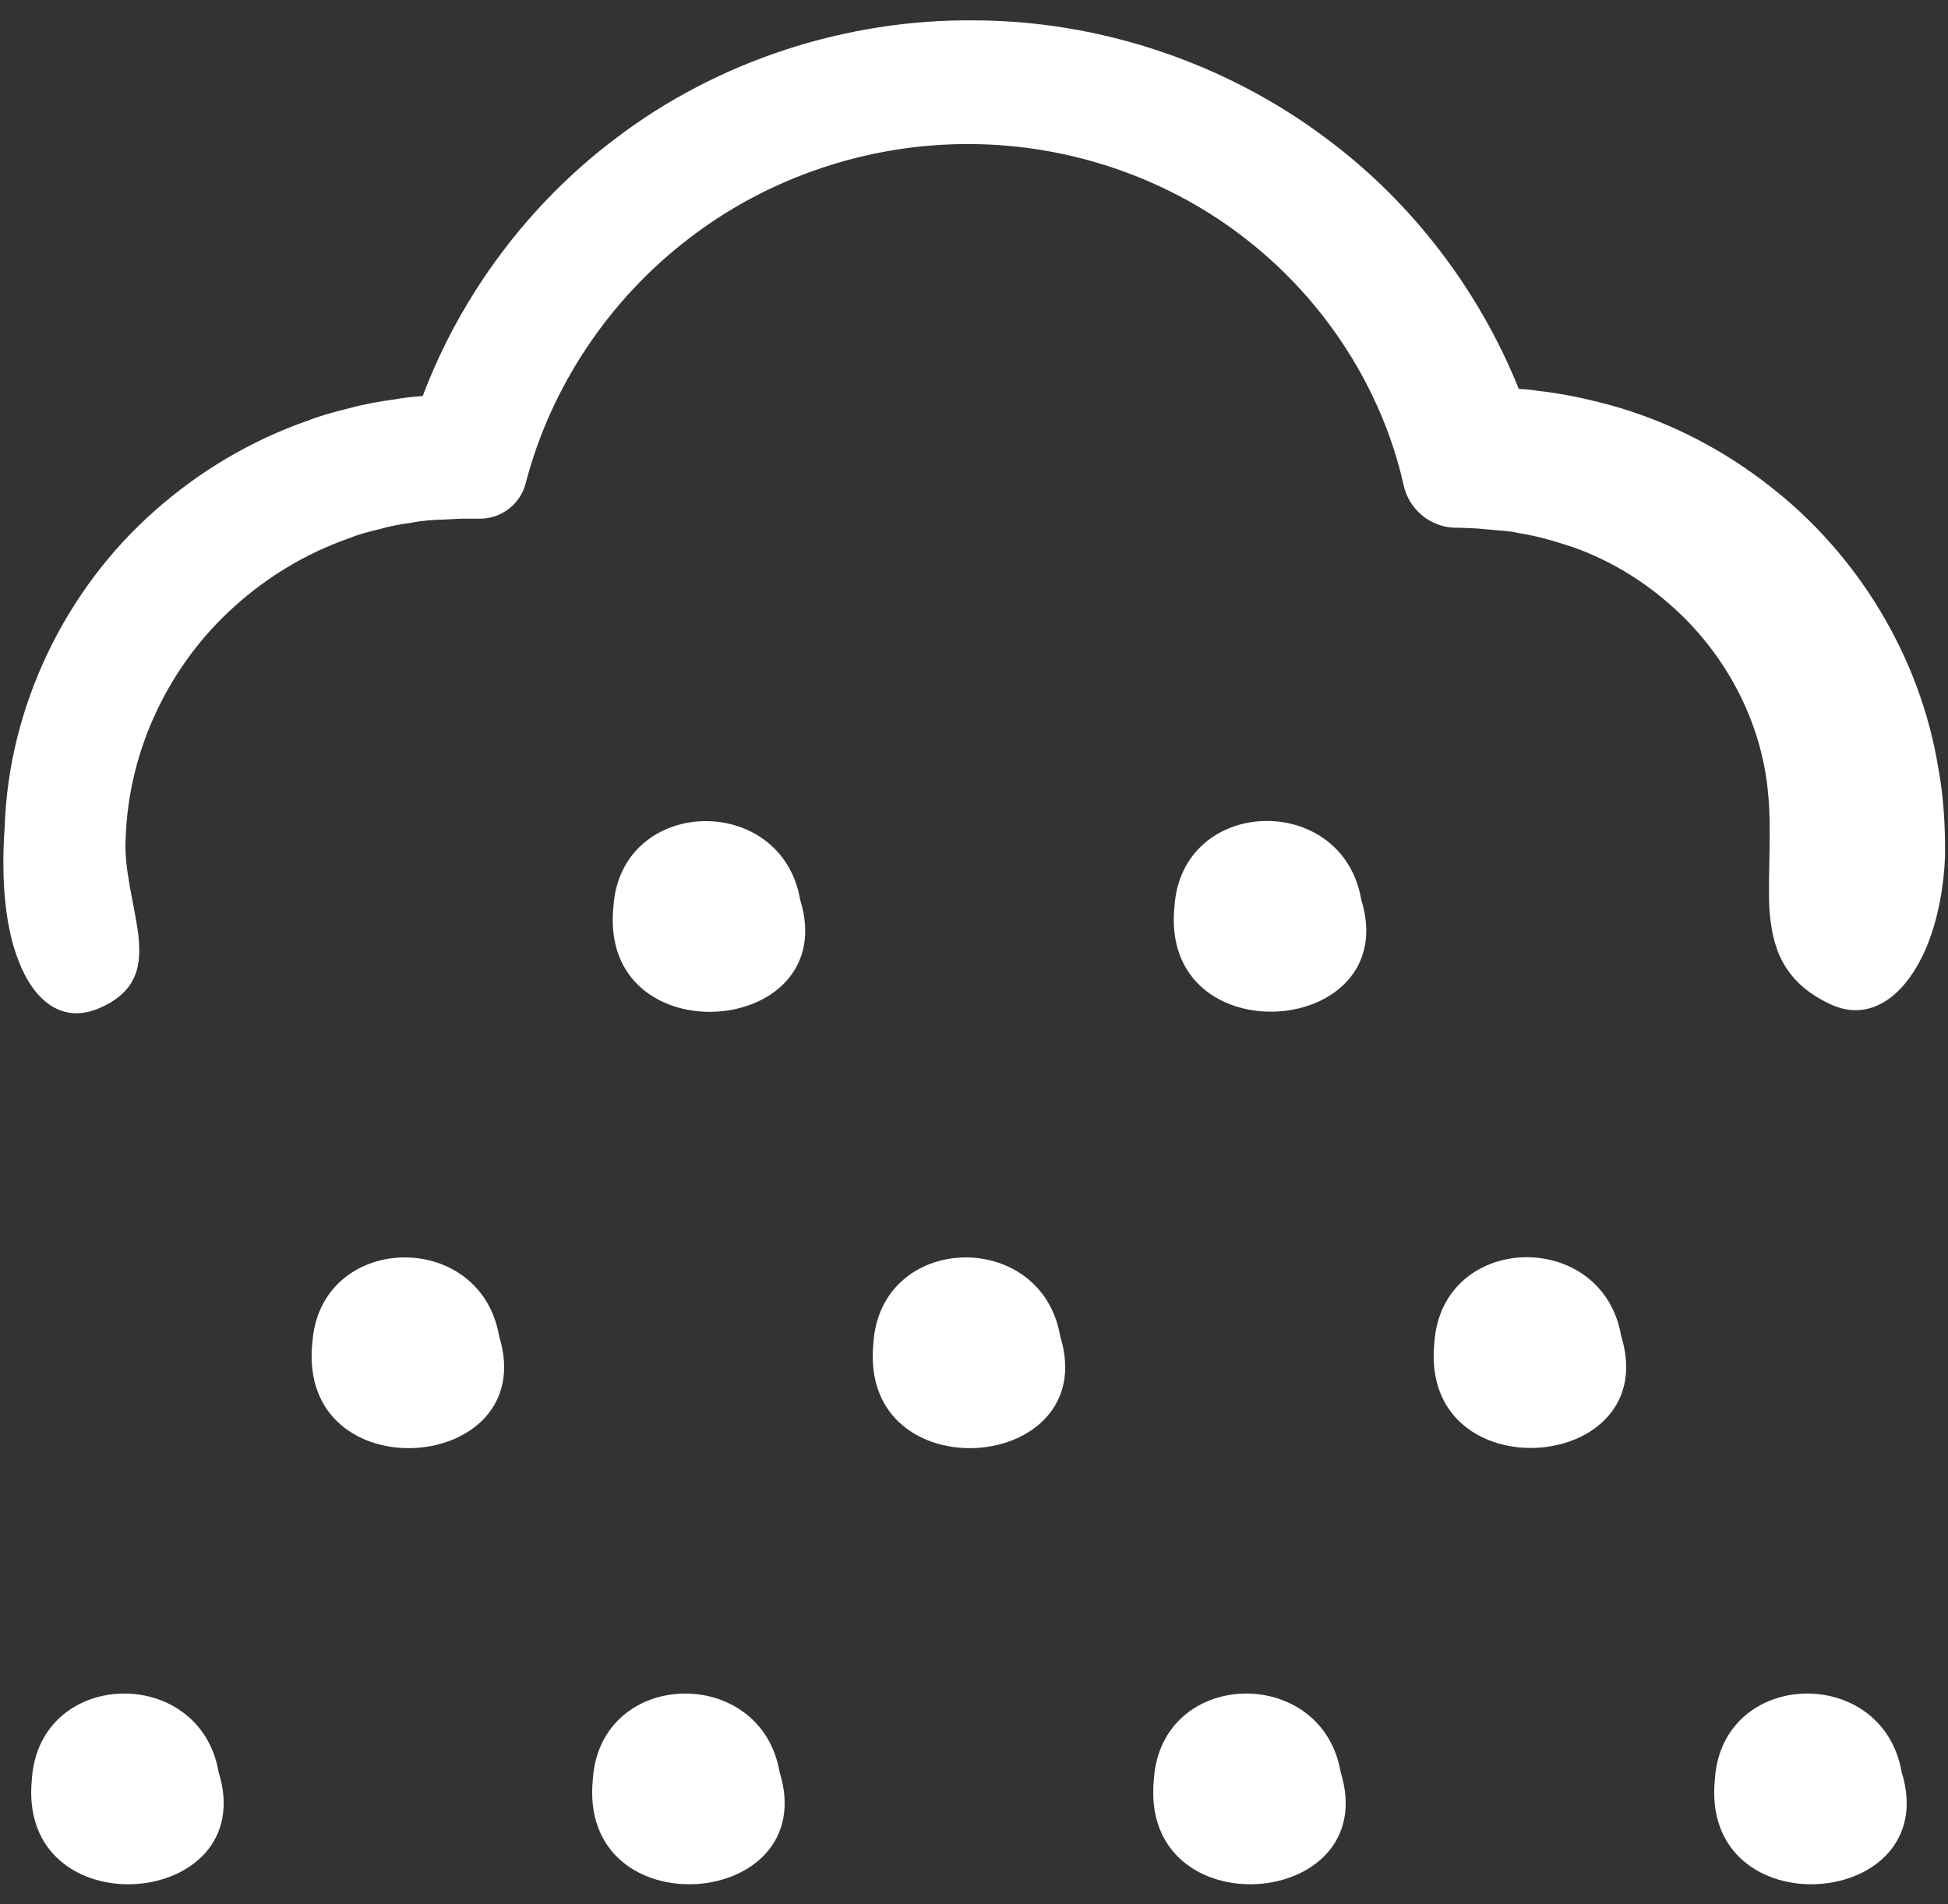
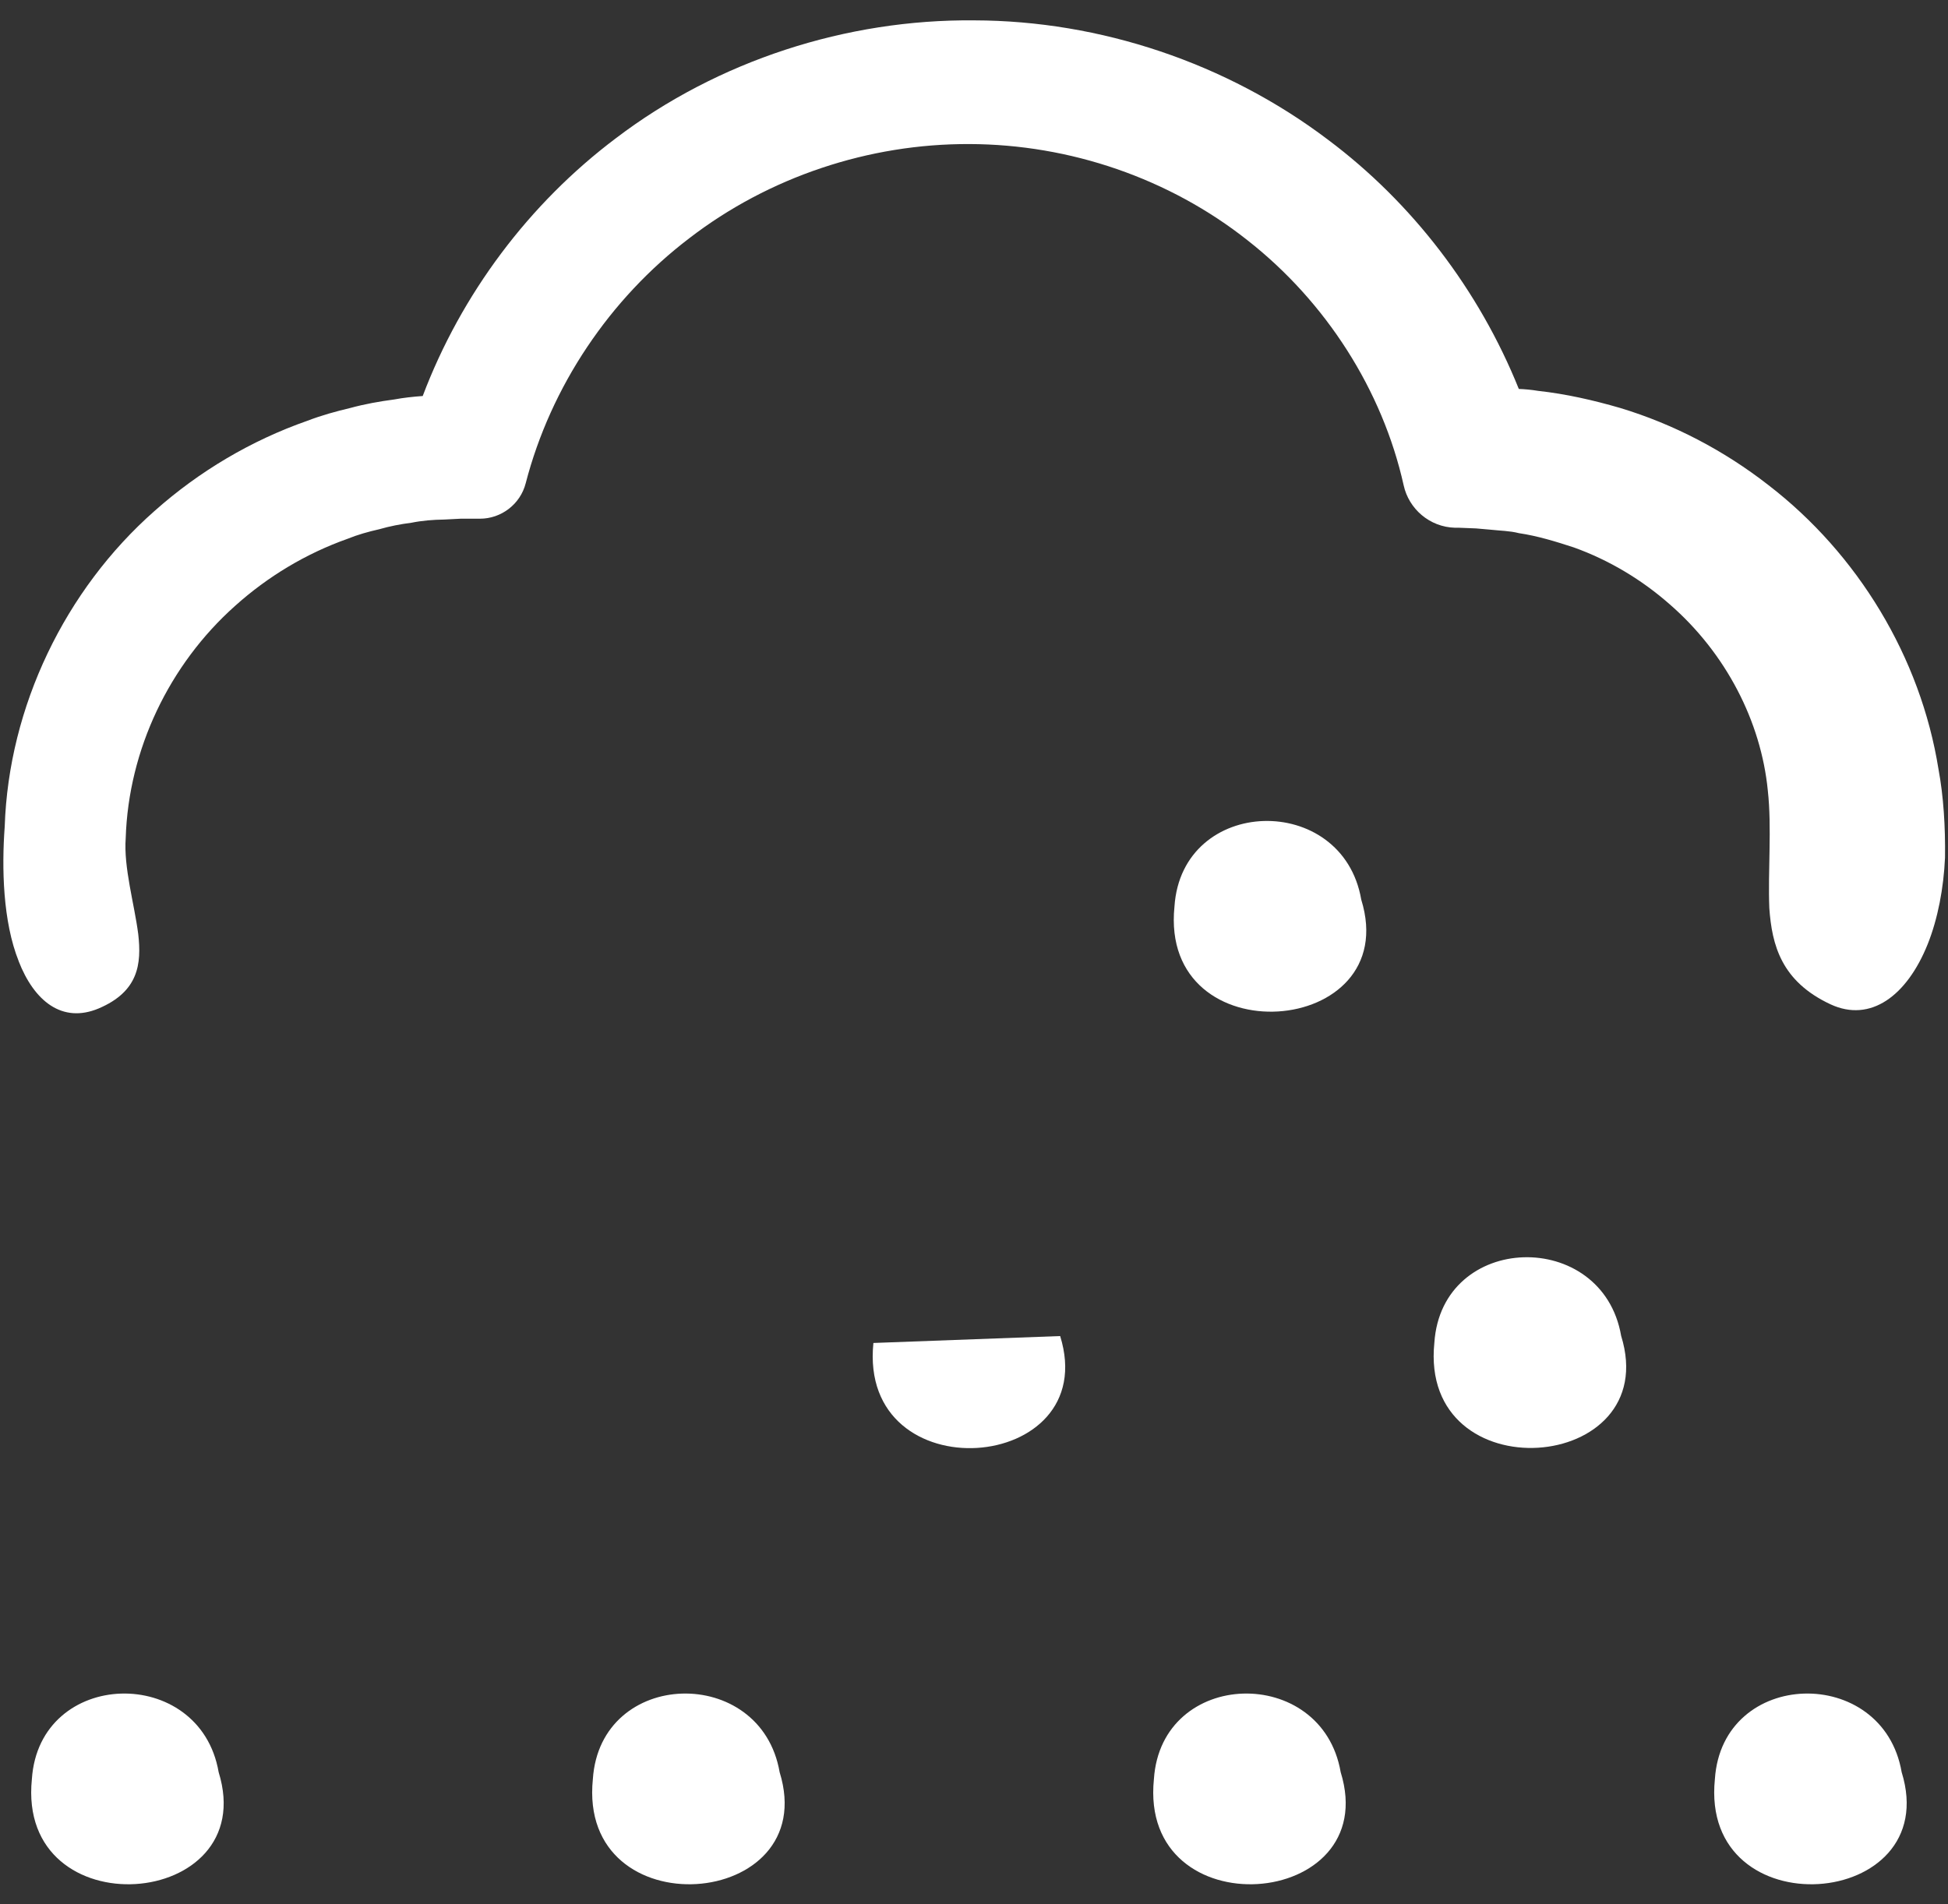
<svg xmlns="http://www.w3.org/2000/svg" width="90" height="88" viewBox="0 0 90 88" fill="none">
  <rect x="0" y="0" width="90" height="88" fill="#333333" stroke="none" />
  <path d="M0.859 44.41C1.578 46.261 2.871 47.308 4.558 46.601C6.398 45.82 6.546 44.55 6.386 43.16C6.207 41.769 5.707 40.082 5.808 38.73C5.937 34.64 7.82 30.711 10.859 28C12.371 26.641 14.14 25.578 16.058 24.898C16.527 24.707 17.019 24.57 17.519 24.457C18.007 24.317 18.507 24.219 19.007 24.156C19.507 24.055 20.019 24.016 20.527 24.008L21.289 23.969H22.179C23.148 23.969 24.039 23.309 24.289 22.328C25.449 17.859 28.16 13.816 31.847 11.008C35.519 8.18 40.136 6.637 44.788 6.657C49.437 6.668 54.026 8.246 57.64 11.106C61.261 13.946 63.87 18.028 64.851 22.426C65.089 23.516 66.05 24.355 67.222 24.387H67.413L68.194 24.418L68.866 24.477C69.308 24.527 69.745 24.527 70.175 24.637C71.046 24.766 71.886 25.027 72.714 25.297C74.355 25.887 75.862 26.797 77.144 27.926C79.733 30.176 81.362 33.336 81.675 36.528C81.866 38.246 81.675 40.258 81.745 41.969C81.866 43.668 82.296 45.348 84.573 46.41C86.425 47.27 88.105 46.012 89.062 43.629C89.53 42.457 89.8 41.039 89.862 39.629C89.882 38.207 89.792 36.789 89.562 35.551C88.733 30.36 85.823 25.59 81.71 22.422C79.659 20.82 77.331 19.601 74.851 18.851C73.612 18.492 72.351 18.203 71.062 18.062C70.761 18.012 70.46 17.984 70.171 17.973C68.331 13.402 65.249 9.371 61.351 6.453C56.671 2.913 50.831 0.953 45.011 0.941C39.112 0.882 33.171 2.8 28.452 6.39C24.44 9.41 21.311 13.589 19.53 18.3C19.089 18.331 18.651 18.378 18.21 18.46C17.53 18.55 16.85 18.671 16.19 18.851C15.518 19.011 14.862 19.191 14.21 19.441C11.608 20.351 9.198 21.78 7.139 23.613C3.01 27.253 0.401 32.652 0.218 38.191C0.077 40.101 0.128 42.581 0.866 44.421L0.859 44.41Z" fill="white" />
-   <path d="M28.34 41.898C27.629 48.867 38.949 47.968 36.969 41.578C36.11 36.589 28.68 36.777 28.34 41.898Z" fill="white" />
  <path d="M62.891 41.57C62.032 36.581 54.602 36.769 54.262 41.89C53.551 48.859 64.871 47.96 62.891 41.57Z" fill="white" />
-   <path d="M40.352 62.059C39.641 69.028 50.961 68.129 48.981 61.739C48.121 56.75 40.692 56.938 40.352 62.059Z" fill="white" />
-   <path d="M14.43 62.059C13.719 69.028 25.039 68.129 23.059 61.739C22.2 56.75 14.77 56.938 14.43 62.059Z" fill="white" />
+   <path d="M40.352 62.059C39.641 69.028 50.961 68.129 48.981 61.739Z" fill="white" />
  <path d="M74.899 61.73C74.039 56.742 66.61 56.929 66.269 62.05C65.559 69.019 76.879 68.121 74.899 61.73Z" fill="white" />
  <path d="M61.941 81.892C61.081 76.904 53.652 77.091 53.312 82.212C52.601 89.181 63.921 88.283 61.941 81.892Z" fill="white" />
  <path d="M87.859 81.892C86.999 76.904 79.57 77.091 79.23 82.212C78.519 89.181 89.839 88.283 87.859 81.892Z" fill="white" />
  <path d="M10.102 81.892C9.242 76.904 1.813 77.091 1.473 82.212C0.762 89.181 12.082 88.283 10.102 81.892Z" fill="white" />
  <path d="M36.02 81.892C35.16 76.904 27.731 77.091 27.391 82.212C26.68 89.181 38 88.283 36.02 81.892Z" fill="white" />
</svg>